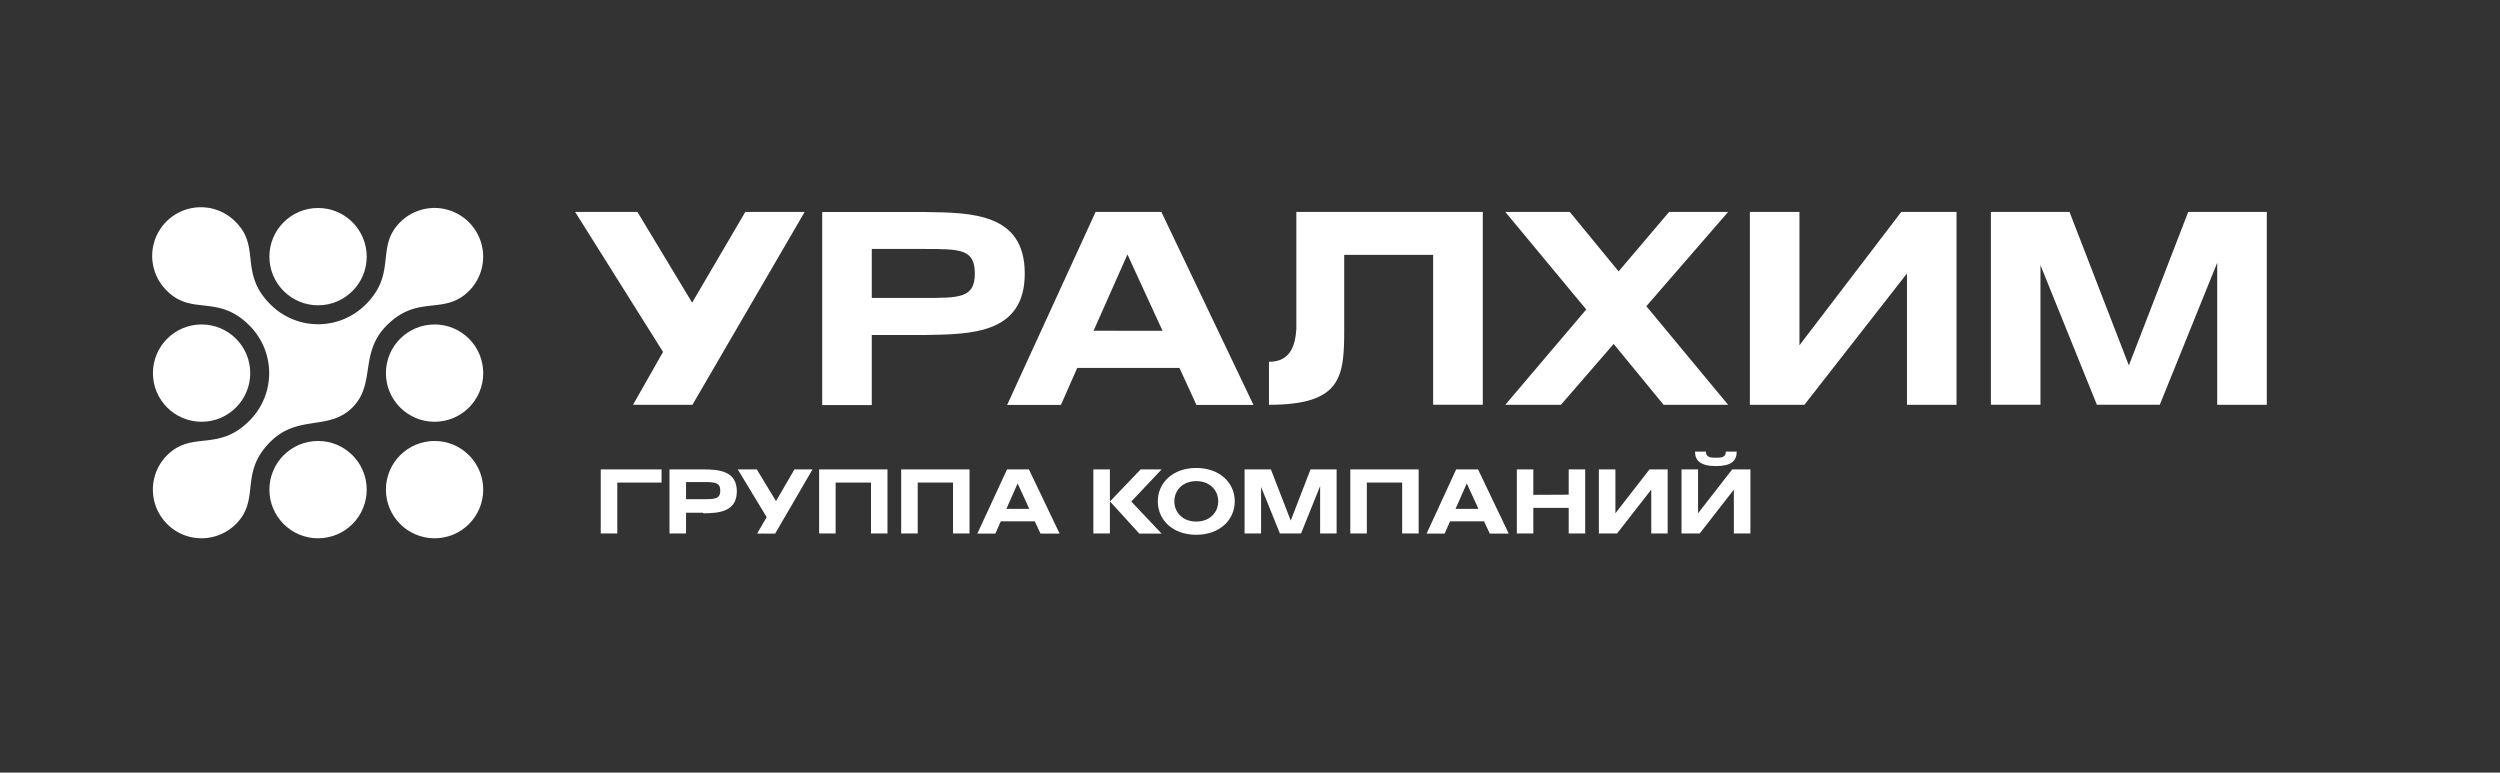
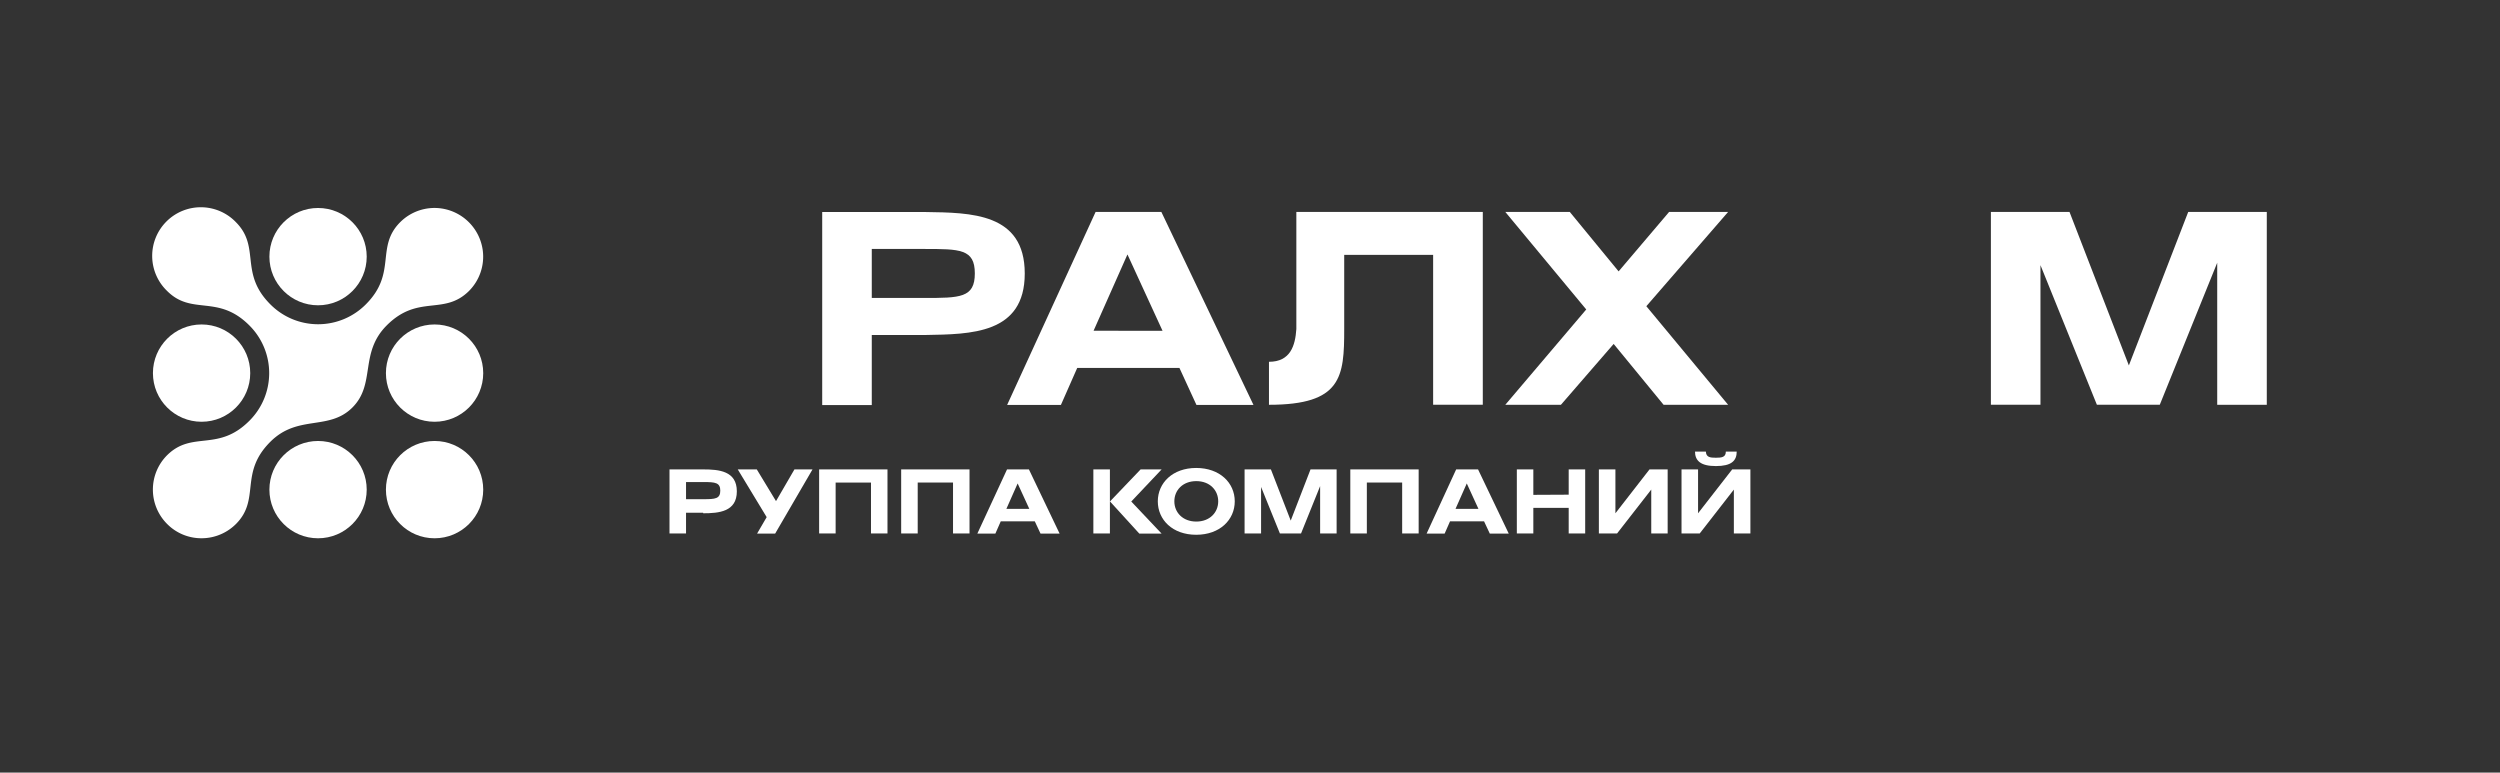
<svg xmlns="http://www.w3.org/2000/svg" id="Layer_2" data-name="Layer 2" viewBox="0 0 569.87 176.11">
  <rect x="0" y="0" width="569.87" height="176.11" fill="#333333" stroke="none" />
  <defs>
    <style>.cls-1{fill:#fff;}</style>
  </defs>
  <g id="_Слой_1-2" data-name=" Слой 1-2">
    <path class="cls-1" d="M295.5,48.31V75h0c-.25,3.78-1.35,7.47-6.24,7.47v9.8c16.61,0,17.15-6.36,17.15-17.27V58.1h20.27V92.26H338V48.31Z" />
    <path class="cls-1" d="M233.59,62.33h0c0-13.84-12.33-13.84-22.59-14H187.42v44h11.3V76.36H211c10.26-.18,22.59-.19,22.59-14Zm-23,5.59H198.72V56.75h11.87c8.25,0,11.62,0,11.62,5.58S218.84,67.92,210.59,67.92Z" />
-     <polygon class="cls-1" points="157.77 68.99 145.3 48.31 131.1 48.31 151.14 80.22 144.3 92.27 157.84 92.27 183.42 48.31 169.89 48.31 157.77 68.99" />
    <path class="cls-1" d="M249.74,48.31l-20.17,44h12.26l3.72-8.44h23.3l3.88,8.44h13l-21-44Zm-.46,27.08L257,58l8,17.41Z" />
    <polygon class="cls-1" points="498.8 48.31 485.27 83.3 471.74 48.31 453.82 48.31 453.82 92.26 465.12 92.26 465.12 60.44 477.98 92.26 492.32 92.26 505.41 59.89 505.41 92.27 516.71 92.27 516.71 48.31 498.8 48.31" />
-     <polygon class="cls-1" points="410.18 78.71 410.18 48.31 398.88 48.31 398.88 92.27 411.31 92.27 434.69 62.33 434.69 92.27 445.99 92.27 445.99 48.31 433.39 48.31 410.18 78.71" />
    <polygon class="cls-1" points="380.47 48.31 368.96 61.86 357.83 48.31 343.13 48.31 361.58 70.54 343.13 92.27 355.81 92.27 367.83 78.4 379.21 92.27 393.92 92.27 375.28 69.8 393.92 48.31 380.47 48.31" />
    <circle class="cls-1" cx="99.06" cy="111.61" r="11.09" />
    <circle class="cls-1" cx="72.5" cy="58.5" r="11.09" />
    <circle class="cls-1" cx="45.95" cy="85.05" r="11.09" />
    <circle class="cls-1" cx="99.06" cy="85.05" r="11.09" />
    <circle class="cls-1" cx="72.5" cy="111.61" r="11.09" />
    <path class="cls-1" d="M100.5,47.5a11.07,11.07,0,0,0-9.28,3.15h0c-5.68,5.68-.66,11.56-7.83,18.73a15.33,15.33,0,0,1-21.76,0c-7.17-7.17-2.16-13-7.84-18.72h0A11.09,11.09,0,1,0,38.11,66.34h0C43.78,72,49.66,67,56.83,74.17a15.33,15.33,0,0,1,0,21.76c-7.17,7.17-13,2.16-18.73,7.83h0a11.08,11.08,0,0,0,0,15.68,10.94,10.94,0,0,0,6.39,3.16,11.1,11.1,0,0,0,9.29-3.15h0c5.67-5.68.66-11.56,7.83-18.73,6.3-6.31,13.33-2.44,18.72-7.83s1.53-12.42,7.83-18.72c7.17-7.17,13-2.16,18.73-7.83h0a11.07,11.07,0,0,0,3.15-9.29,11.12,11.12,0,0,0-9.55-9.55Z" />
-     <path class="cls-1" d="M136.94,107H150.8v3H140.71V121.6h-3.77V107Z" />
    <path class="cls-1" d="M160.28,116.88h-3.9v4.72h-3.77V107h7.71c3.56,0,7.64.35,7.64,5s-4.08,5-7.67,5Zm3.91-5c0-1.87-1.1-2-3.88-2h-3.93v3.91h3.93c2.78,0,3.88-.09,3.88-2Z" />
    <path class="cls-1" d="M168.16,107h4.35l4.38,7.23,4.2-7.23h4.12l-8.52,14.64h-4.12l2.19-3.76L168.17,107Z" />
    <path class="cls-1" d="M202.3,107V121.6h-3.76V110h-8.06V121.6h-3.76V107Z" />
    <path class="cls-1" d="M221,107V121.6h-3.76V110h-8.05V121.6h-3.77V107Z" />
    <path class="cls-1" d="M234.54,107l7,14.64h-4.35l-1.31-2.8h-7.76l-1.23,2.8h-4.11L229.55,107Zm.09,9-2.66-5.8L229.4,116Z" />
    <path class="cls-1" d="M249.27,107H253v7.32L260,107h4.79l-6.92,7.32,6.92,7.32h-5.08L253,114.28v7.32h-3.77V107Z" />
    <path class="cls-1" d="M281.46,114.28c0,4.2-3.39,7.62-8.79,7.62s-8.75-3.42-8.75-7.62,3.38-7.61,8.75-7.61S281.46,110.05,281.46,114.28Zm-3.77,0c0-2.54-1.92-4.61-5-4.61s-5,2.07-5,4.61,1.93,4.61,5,4.61S277.69,116.82,277.69,114.28Z" />
    <path class="cls-1" d="M304.68,107V121.6h-3.76V110.81l-4.35,10.79h-4.82L287.46,111V121.6H283.7V107h6l4.52,11.67L298.73,107Z" />
    <path class="cls-1" d="M323.38,107V121.6h-3.76V110h-8.05V121.6H307.8V107Z" />
    <path class="cls-1" d="M336.92,107l7,14.64H339.6l-1.31-2.8h-7.76l-1.23,2.8h-4.11L331.93,107Zm.09,9-2.66-5.8-2.57,5.8H337Z" />
    <path class="cls-1" d="M357.58,112.76V107h3.76V121.6h-3.76v-5.83h-8.06v5.83h-3.76V107h3.76v5.8Z" />
    <path class="cls-1" d="M376,107h4.14V121.6H376.4v-10l-7.79,10h-4.15V107h3.77v10L376,107Z" />
    <path class="cls-1" d="M394.83,107H399V121.6h-3.77v-10l-7.78,10h-4.15V107h3.77v10l7.78-10Zm-8.46-4.06h2.48c.06,1.31,1,1.4,2.28,1.4s2.27-.09,2.27-1.4h2.48c0,2.13-1.25,3.3-4.75,3.3S386.37,105,386.37,102.9Z" />
  </g>
</svg>